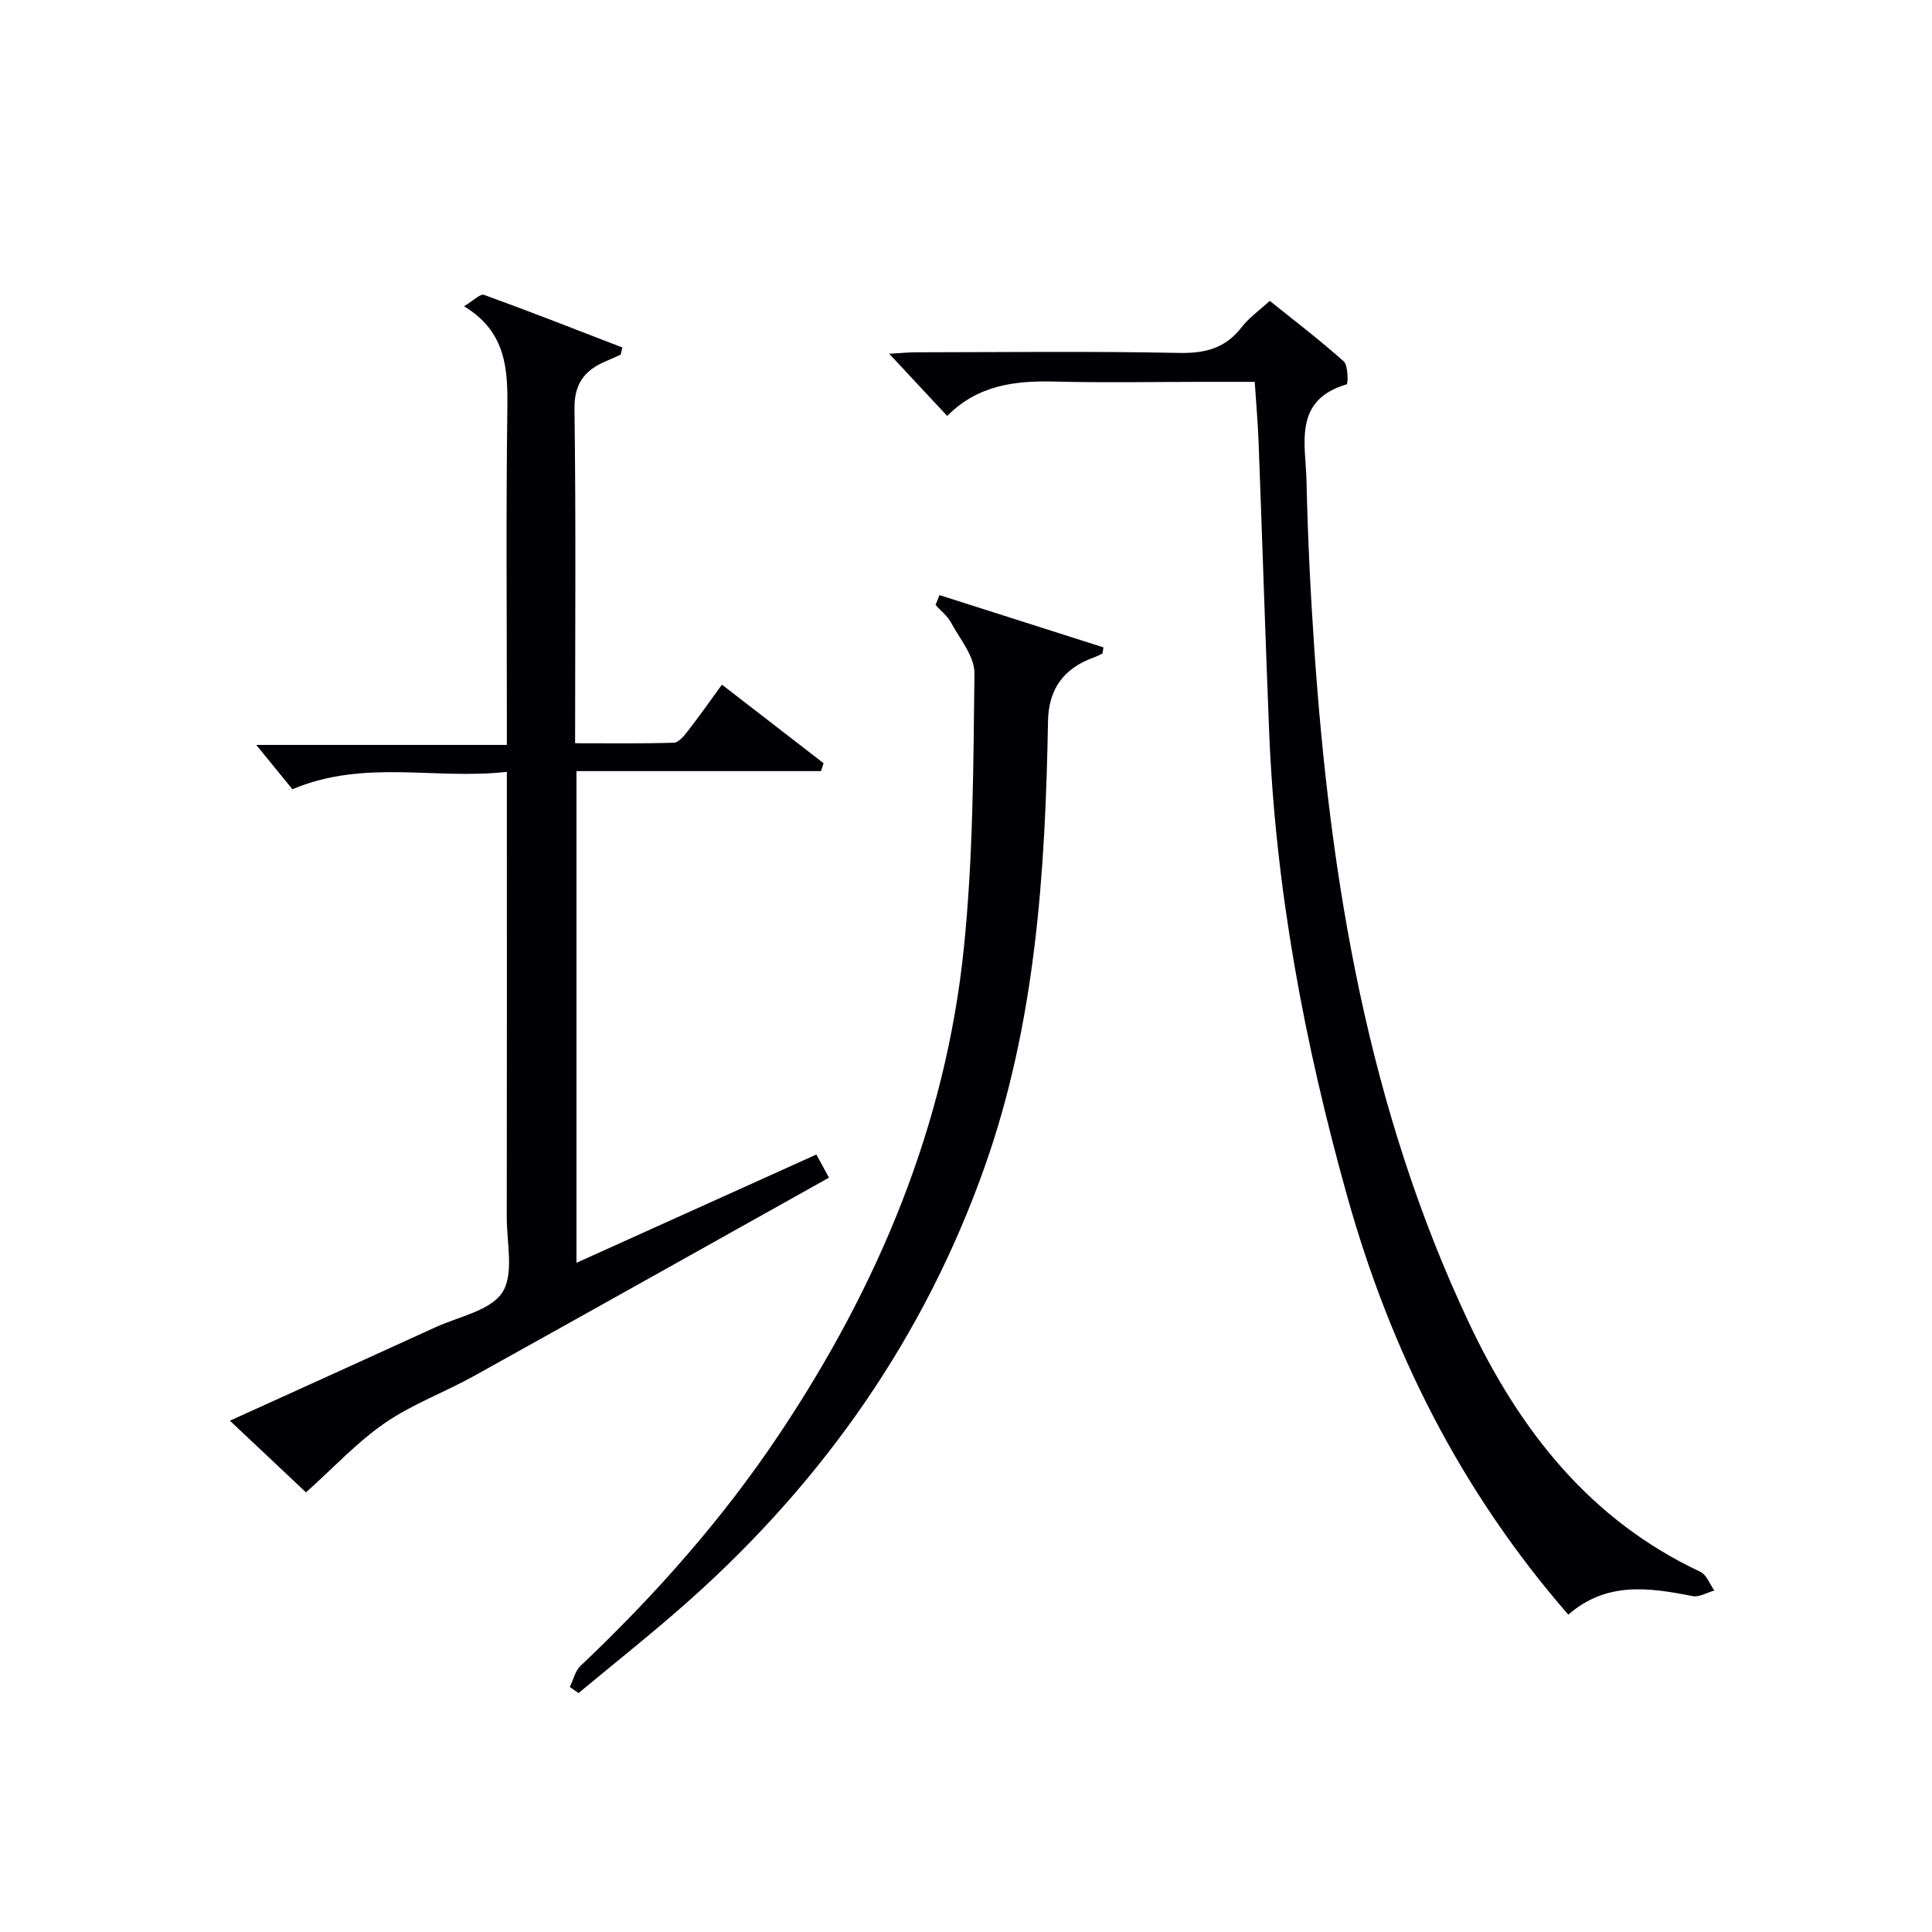
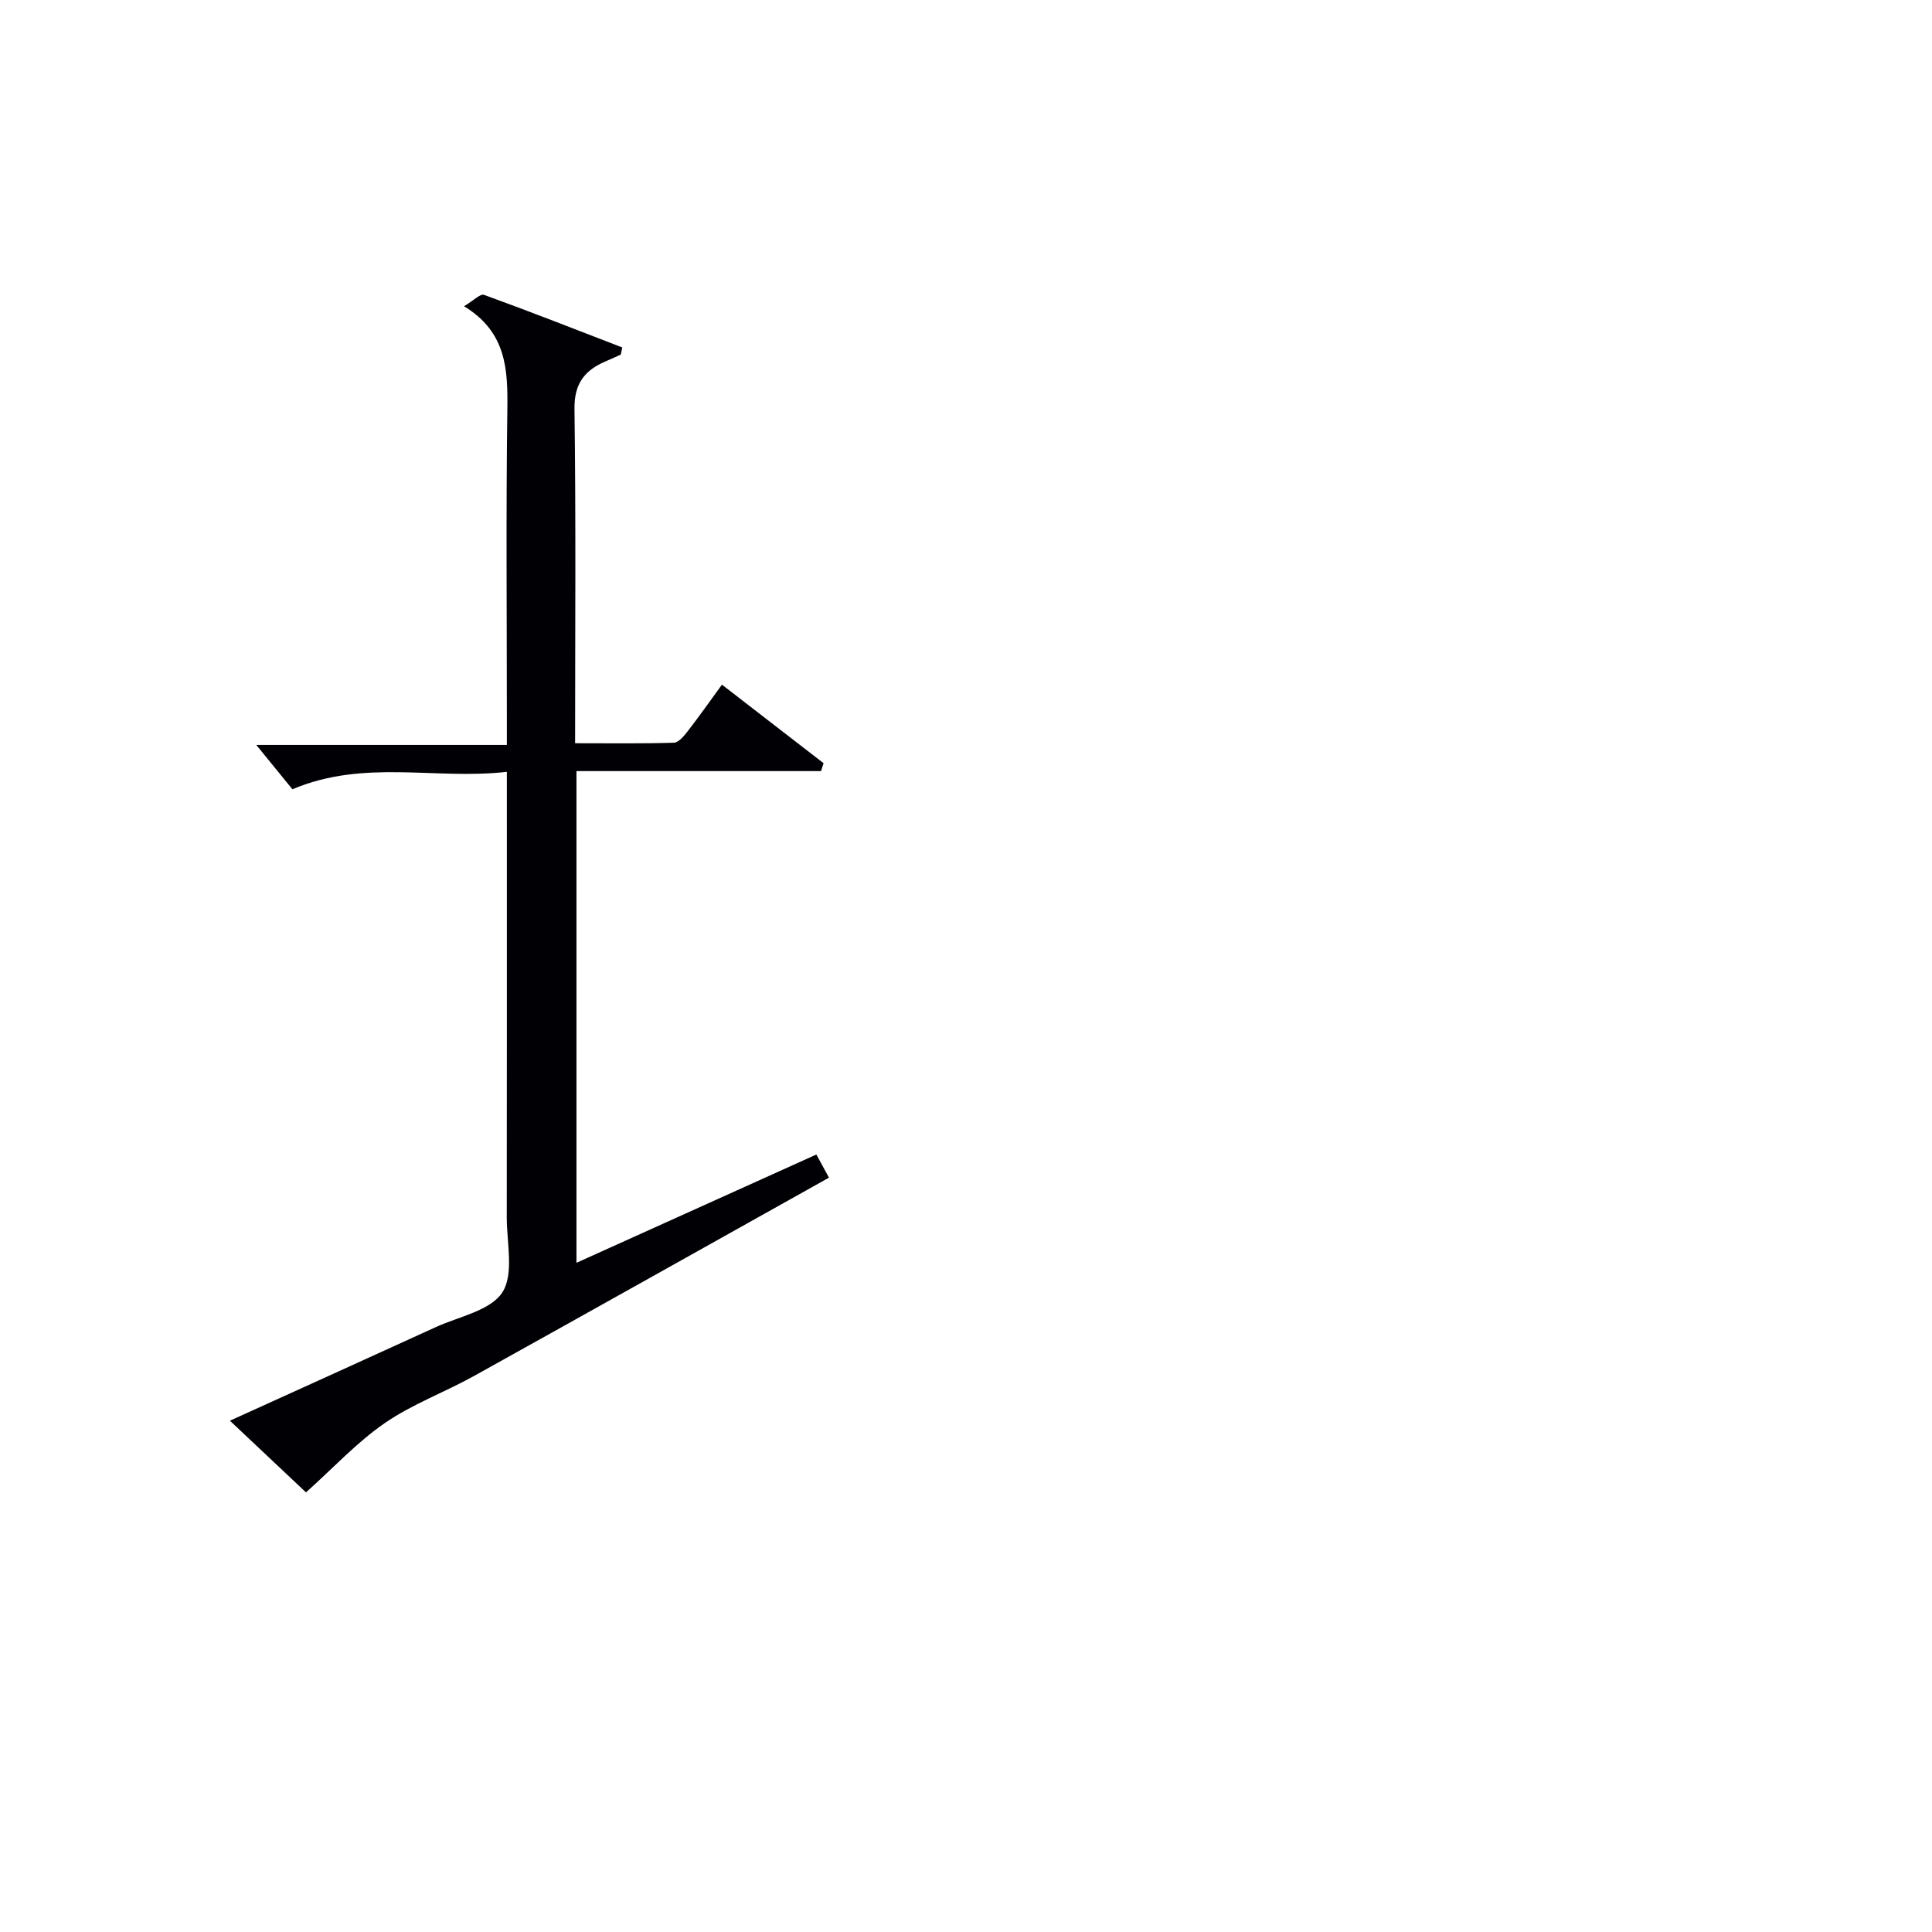
<svg xmlns="http://www.w3.org/2000/svg" enable-background="new 0 0 400 400" viewBox="0 0 400 400">
  <g fill="#010105">
    <path d="m128.52 73.42c-1.03.46-2.06.94-3.1 1.38-4.35 1.85-6.55 4.58-6.48 9.86.31 22.81.13 45.62.13 69.22 6.96 0 13.71.1 20.45-.11.99-.03 2.11-1.41 2.87-2.39 2.34-3.02 4.54-6.14 7.08-9.63 7.11 5.5 14.08 10.88 21.04 16.26-.18.55-.36 1.09-.53 1.64-16.79 0-33.57 0-50.63 0v101.8c16.7-7.54 32.98-14.89 49.67-22.42.84 1.54 1.58 2.9 2.61 4.79-24.73 13.83-49.07 27.49-73.47 41.05-6.1 3.39-12.79 5.83-18.49 9.76-5.75 3.96-10.6 9.23-16.32 14.35-4.4-4.15-9.86-9.29-15.75-14.84 14.49-6.58 28.55-12.93 42.57-19.35 4.82-2.21 11.36-3.42 13.83-7.21 2.46-3.8.91-10.26.92-15.56.04-28.65.02-57.3.02-85.96 0-1.8 0-3.6 0-6.26-14.83 1.7-29.52-2.69-44.4 3.61-2.26-2.77-4.88-5.98-7.48-9.18h51.88c0-2.39 0-4.15 0-5.91 0-21.16-.19-42.31.1-63.47.11-8.31-.14-16.08-8.97-21.45 1.94-1.14 3.36-2.64 4.15-2.35 9.6 3.48 19.1 7.22 28.62 10.89-.11.5-.22.99-.32 1.48z" />
-     <path d="m324.7 334.3c-22.41-25.77-36.89-54.82-45.83-86.82-8.79-31.45-14.8-63.37-16.11-96.06-.8-19.94-1.43-39.89-2.18-59.84-.15-3.97-.5-7.93-.8-12.52-3.69 0-7.3 0-10.91 0-10.16 0-20.33.2-30.49-.06-8.22-.21-15.93.71-22.27 7.12-4-4.29-7.69-8.24-12.01-12.88 2.45-.14 4.02-.3 5.58-.3 18.16-.02 36.32-.24 54.47.13 5.45.11 9.59-1 12.95-5.36 1.5-1.95 3.62-3.42 5.79-5.42 4.91 3.95 10.29 8.04 15.32 12.53.94.84.89 4.66.61 4.75-11.17 3.27-8.49 12.35-8.32 20.06.25 11.46.81 22.91 1.59 34.35 3.29 48.32 11.16 95.65 32.04 139.9 10.46 22.16 24.99 40.8 47.92 51.55 1.28.6 1.94 2.55 2.89 3.87-1.51.42-3.14 1.43-4.51 1.16-9.01-1.79-17.86-3.05-25.73 3.84z" />
-     <path d="m194.51 123.21c11.31 3.61 22.62 7.21 33.94 10.82-.06.42-.12.85-.18 1.27-.54.25-1.06.55-1.62.75-6.47 2.27-9.55 6.62-9.67 13.26-.56 31.33-2.57 62.56-13.15 92.37-12.43 35.02-33.15 64.68-60.84 89.42-7.52 6.72-15.46 12.97-23.21 19.44-.6-.42-1.21-.84-1.81-1.27.73-1.48 1.11-3.32 2.24-4.39 15.41-14.59 29.41-30.38 41.2-48.05 20.42-30.6 34.39-63.82 38.15-100.59 1.93-18.83 1.97-37.87 2.19-56.83.04-3.5-3.01-7.11-4.87-10.54-.74-1.38-2.11-2.42-3.19-3.61.28-.69.55-1.37.82-2.05z" />
  </g>
</svg>